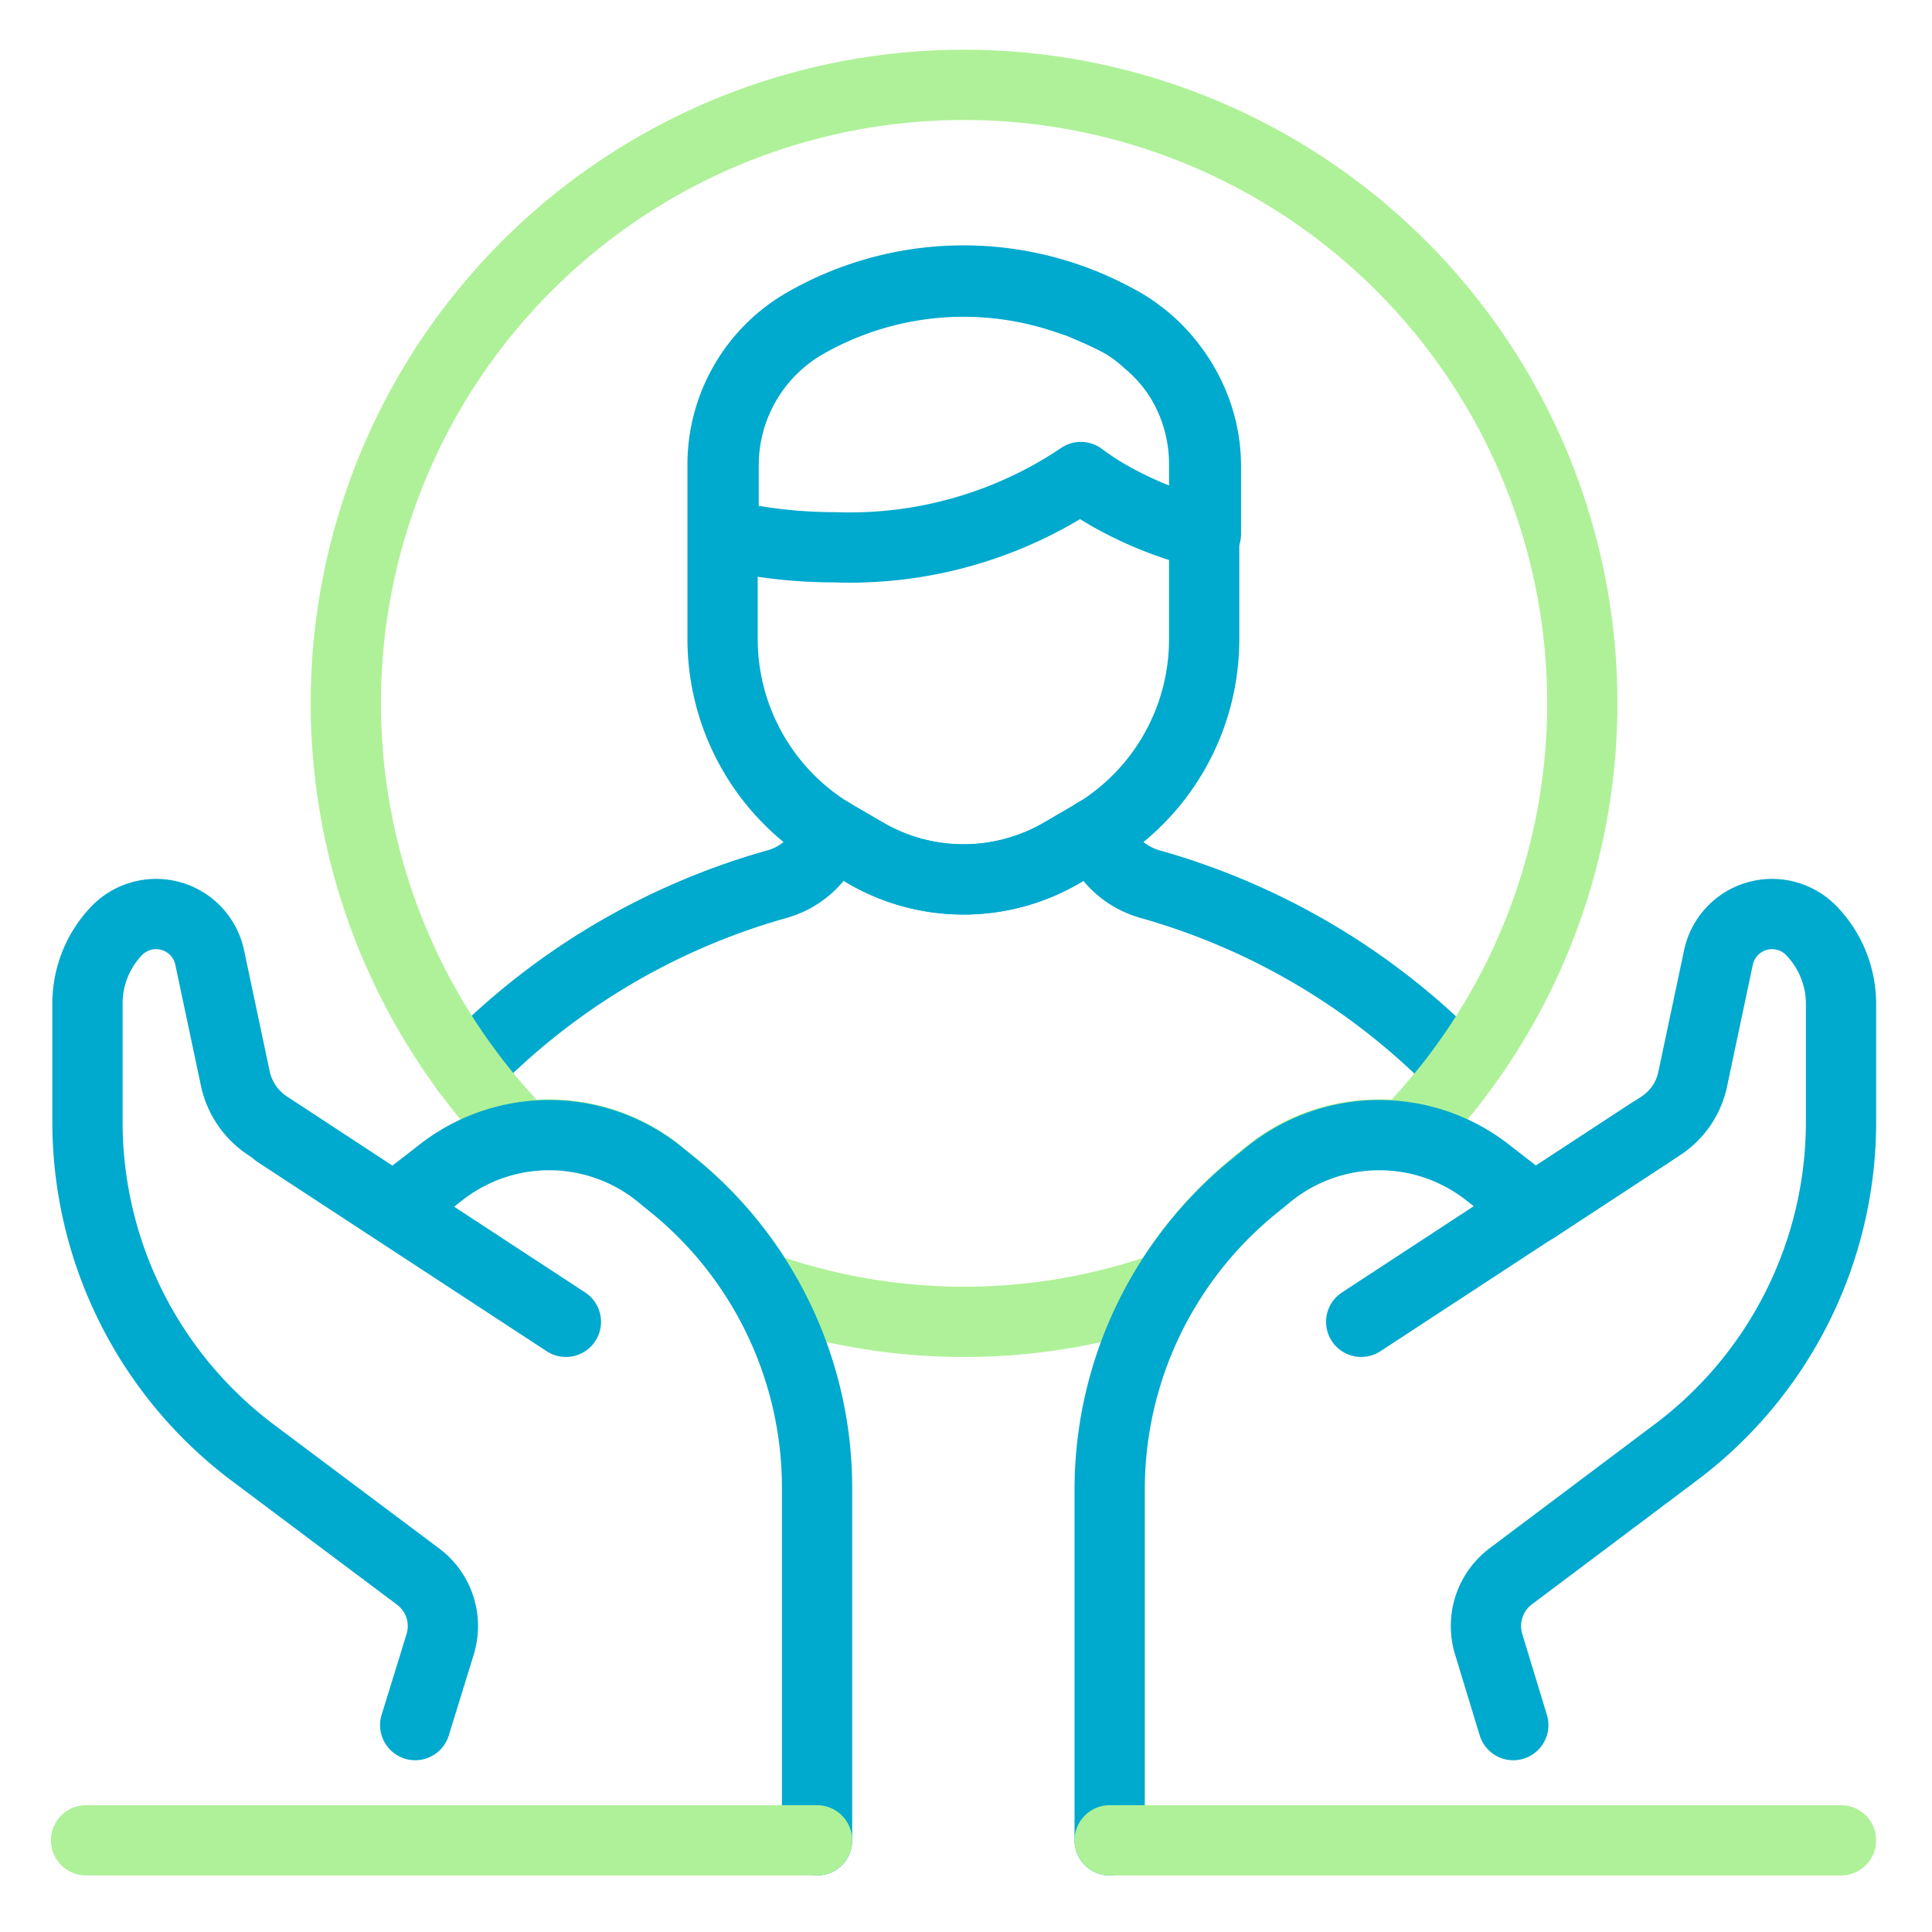
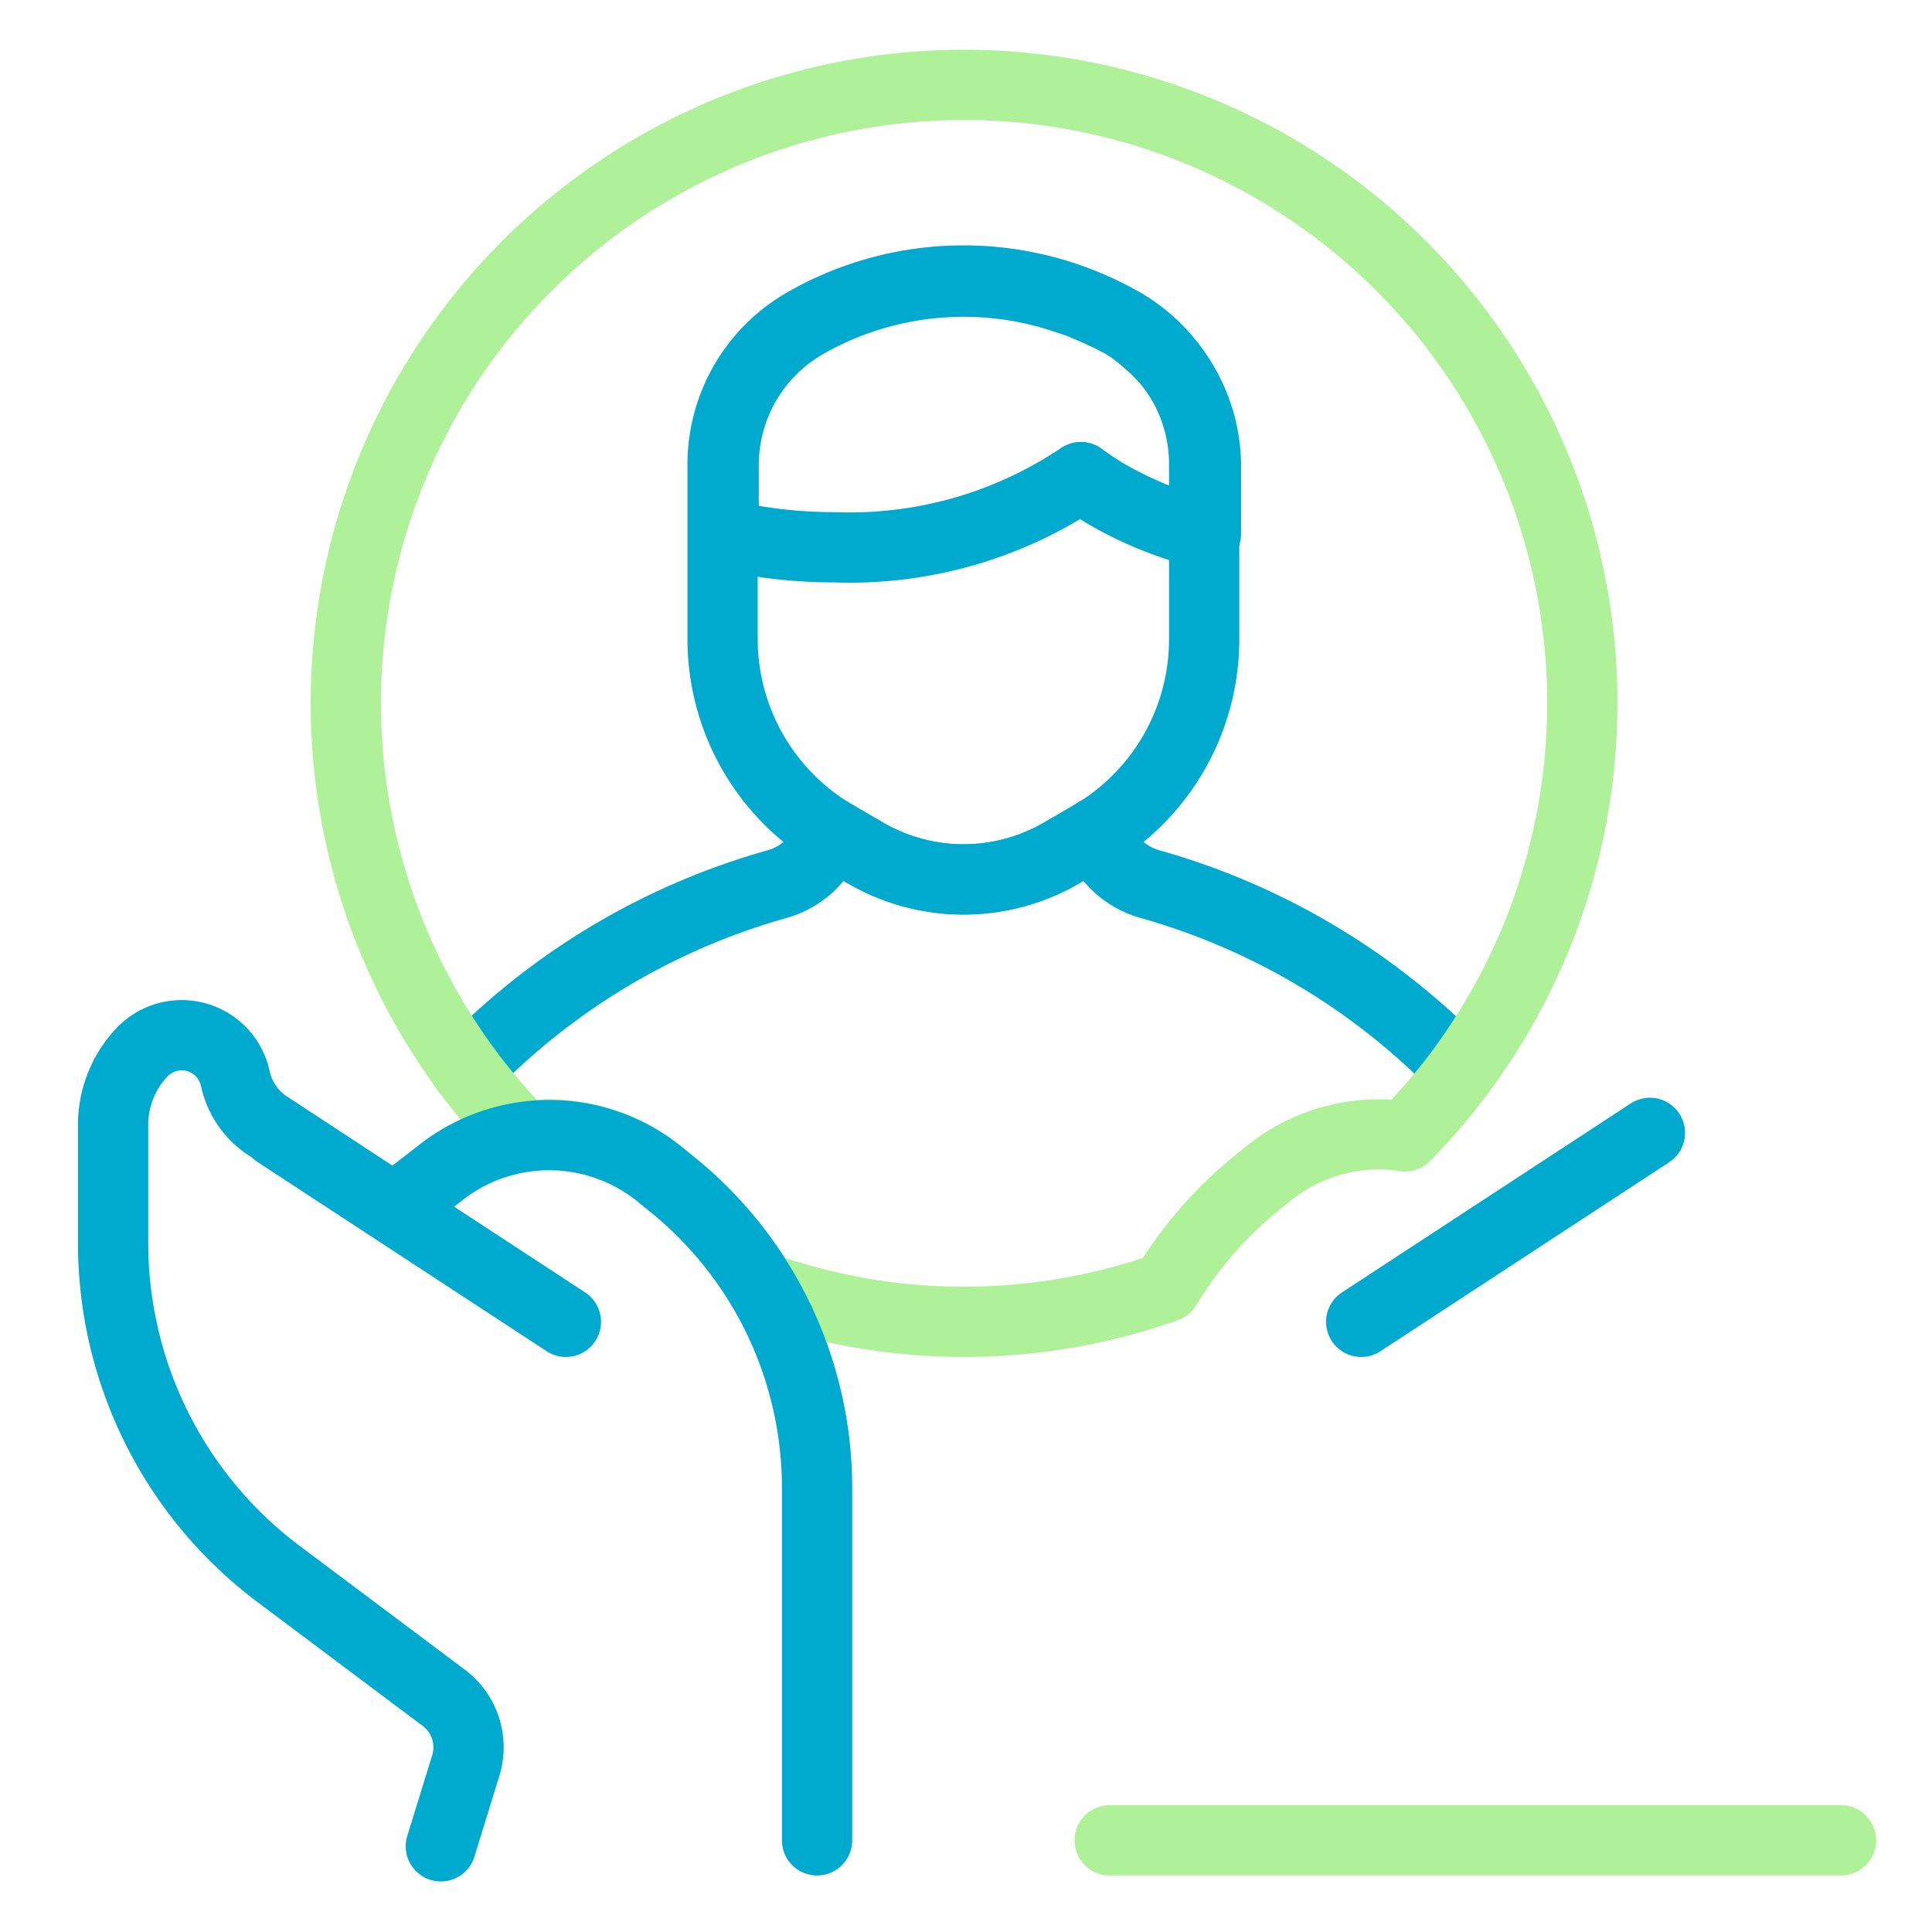
<svg xmlns="http://www.w3.org/2000/svg" id="Layer_1" data-name="Layer 1" width="55" height="55" viewBox="0 0 55 55">
  <defs>
    <style>.cls-1,.cls-2{fill:none;stroke-linecap:round;stroke-linejoin:round;stroke-width:2px;}.cls-1{stroke:#00a9ce;}.cls-2{stroke:#aff198;}</style>
  </defs>
  <path class="cls-1" d="M41.58,30.46a19.69,19.69,0,0,0-8.84-5.29A2.27,2.27,0,0,1,31.2,23.7l-.15.1-.86.5a5.55,5.55,0,0,1-5.52,0l-.86-.5-.16-.1a2.24,2.24,0,0,1-1.53,1.47,19.64,19.64,0,0,0-8.84,5.29" />
  <path class="cls-2" d="M35.64,33.79l.43-.35A5,5,0,0,1,40,32.35a17.6,17.6,0,1,0-25.11,0,5,5,0,0,1,3.92,1.09l.43.35a11.27,11.27,0,0,1,2.45,2.85,17.22,17.22,0,0,0,11.51,0A11.31,11.31,0,0,1,35.64,33.79Z" />
  <path class="cls-1" d="M34.28,18.2v-5a4.64,4.64,0,0,0-2.31-4h0a9.09,9.09,0,0,0-9.08,0h0a4.65,4.65,0,0,0-2.32,4v5a6.48,6.48,0,0,0,3.24,5.6l.86.5a5.55,5.55,0,0,0,5.52,0l.86-.5A6.47,6.47,0,0,0,34.28,18.2Z" />
  <path class="cls-1" d="M32.68,9.74h0A4.63,4.63,0,0,0,32,9.22c-.29-.16-.59-.3-.89-.43l-.37-.16-.42-.14a9.07,9.07,0,0,0-7.4.73,4.65,4.65,0,0,0-2.32,4v2a14.05,14.05,0,0,0,3.17.36,11.78,11.78,0,0,0,7-2,7.71,7.71,0,0,0,.79.52,10.68,10.68,0,0,0,2.77,1.1V13.23A4.62,4.62,0,0,0,32.68,9.74Z" />
-   <path class="cls-1" d="M23.26,52.39v-10a11.11,11.11,0,0,0-4-8.57l-.43-.35a5,5,0,0,0-6.32-.06l-1.29,1-3.6-2.36a2.15,2.15,0,0,1-.92-1.34l-.73-3.45a1.56,1.56,0,0,0-2.68-.73h0a3,3,0,0,0-.8,2.07v3.33a11.78,11.78,0,0,0,4.7,9.42l4.71,3.53a1.76,1.76,0,0,1,.63,1.93l-.71,2.3" />
-   <line class="cls-2" x1="2.45" y1="52.39" x2="23.26" y2="52.39" />
+   <path class="cls-1" d="M23.26,52.39v-10a11.11,11.11,0,0,0-4-8.57l-.43-.35a5,5,0,0,0-6.32-.06l-1.29,1-3.6-2.36a2.15,2.15,0,0,1-.92-1.34a1.56,1.56,0,0,0-2.68-.73h0a3,3,0,0,0-.8,2.07v3.33a11.78,11.78,0,0,0,4.7,9.42l4.71,3.53a1.76,1.76,0,0,1,.63,1.93l-.71,2.3" />
  <line class="cls-1" x1="16.11" y1="37.63" x2="7.89" y2="32.25" />
-   <path class="cls-1" d="M31.59,52.39v-10a11.12,11.12,0,0,1,4.05-8.57l.43-.35a5,5,0,0,1,6.32-.06l1.29,1,3.6-2.36a2.1,2.1,0,0,0,.91-1.34l.73-3.45a1.56,1.56,0,0,1,2.68-.73h0a3,3,0,0,1,.81,2.07v3.33a11.76,11.76,0,0,1-4.71,9.42L43,44.88a1.77,1.77,0,0,0-.62,1.93l.7,2.3" />
  <line class="cls-2" x1="52.41" y1="52.39" x2="31.59" y2="52.39" />
  <line class="cls-1" x1="38.75" y1="37.63" x2="46.97" y2="32.25" />
</svg>